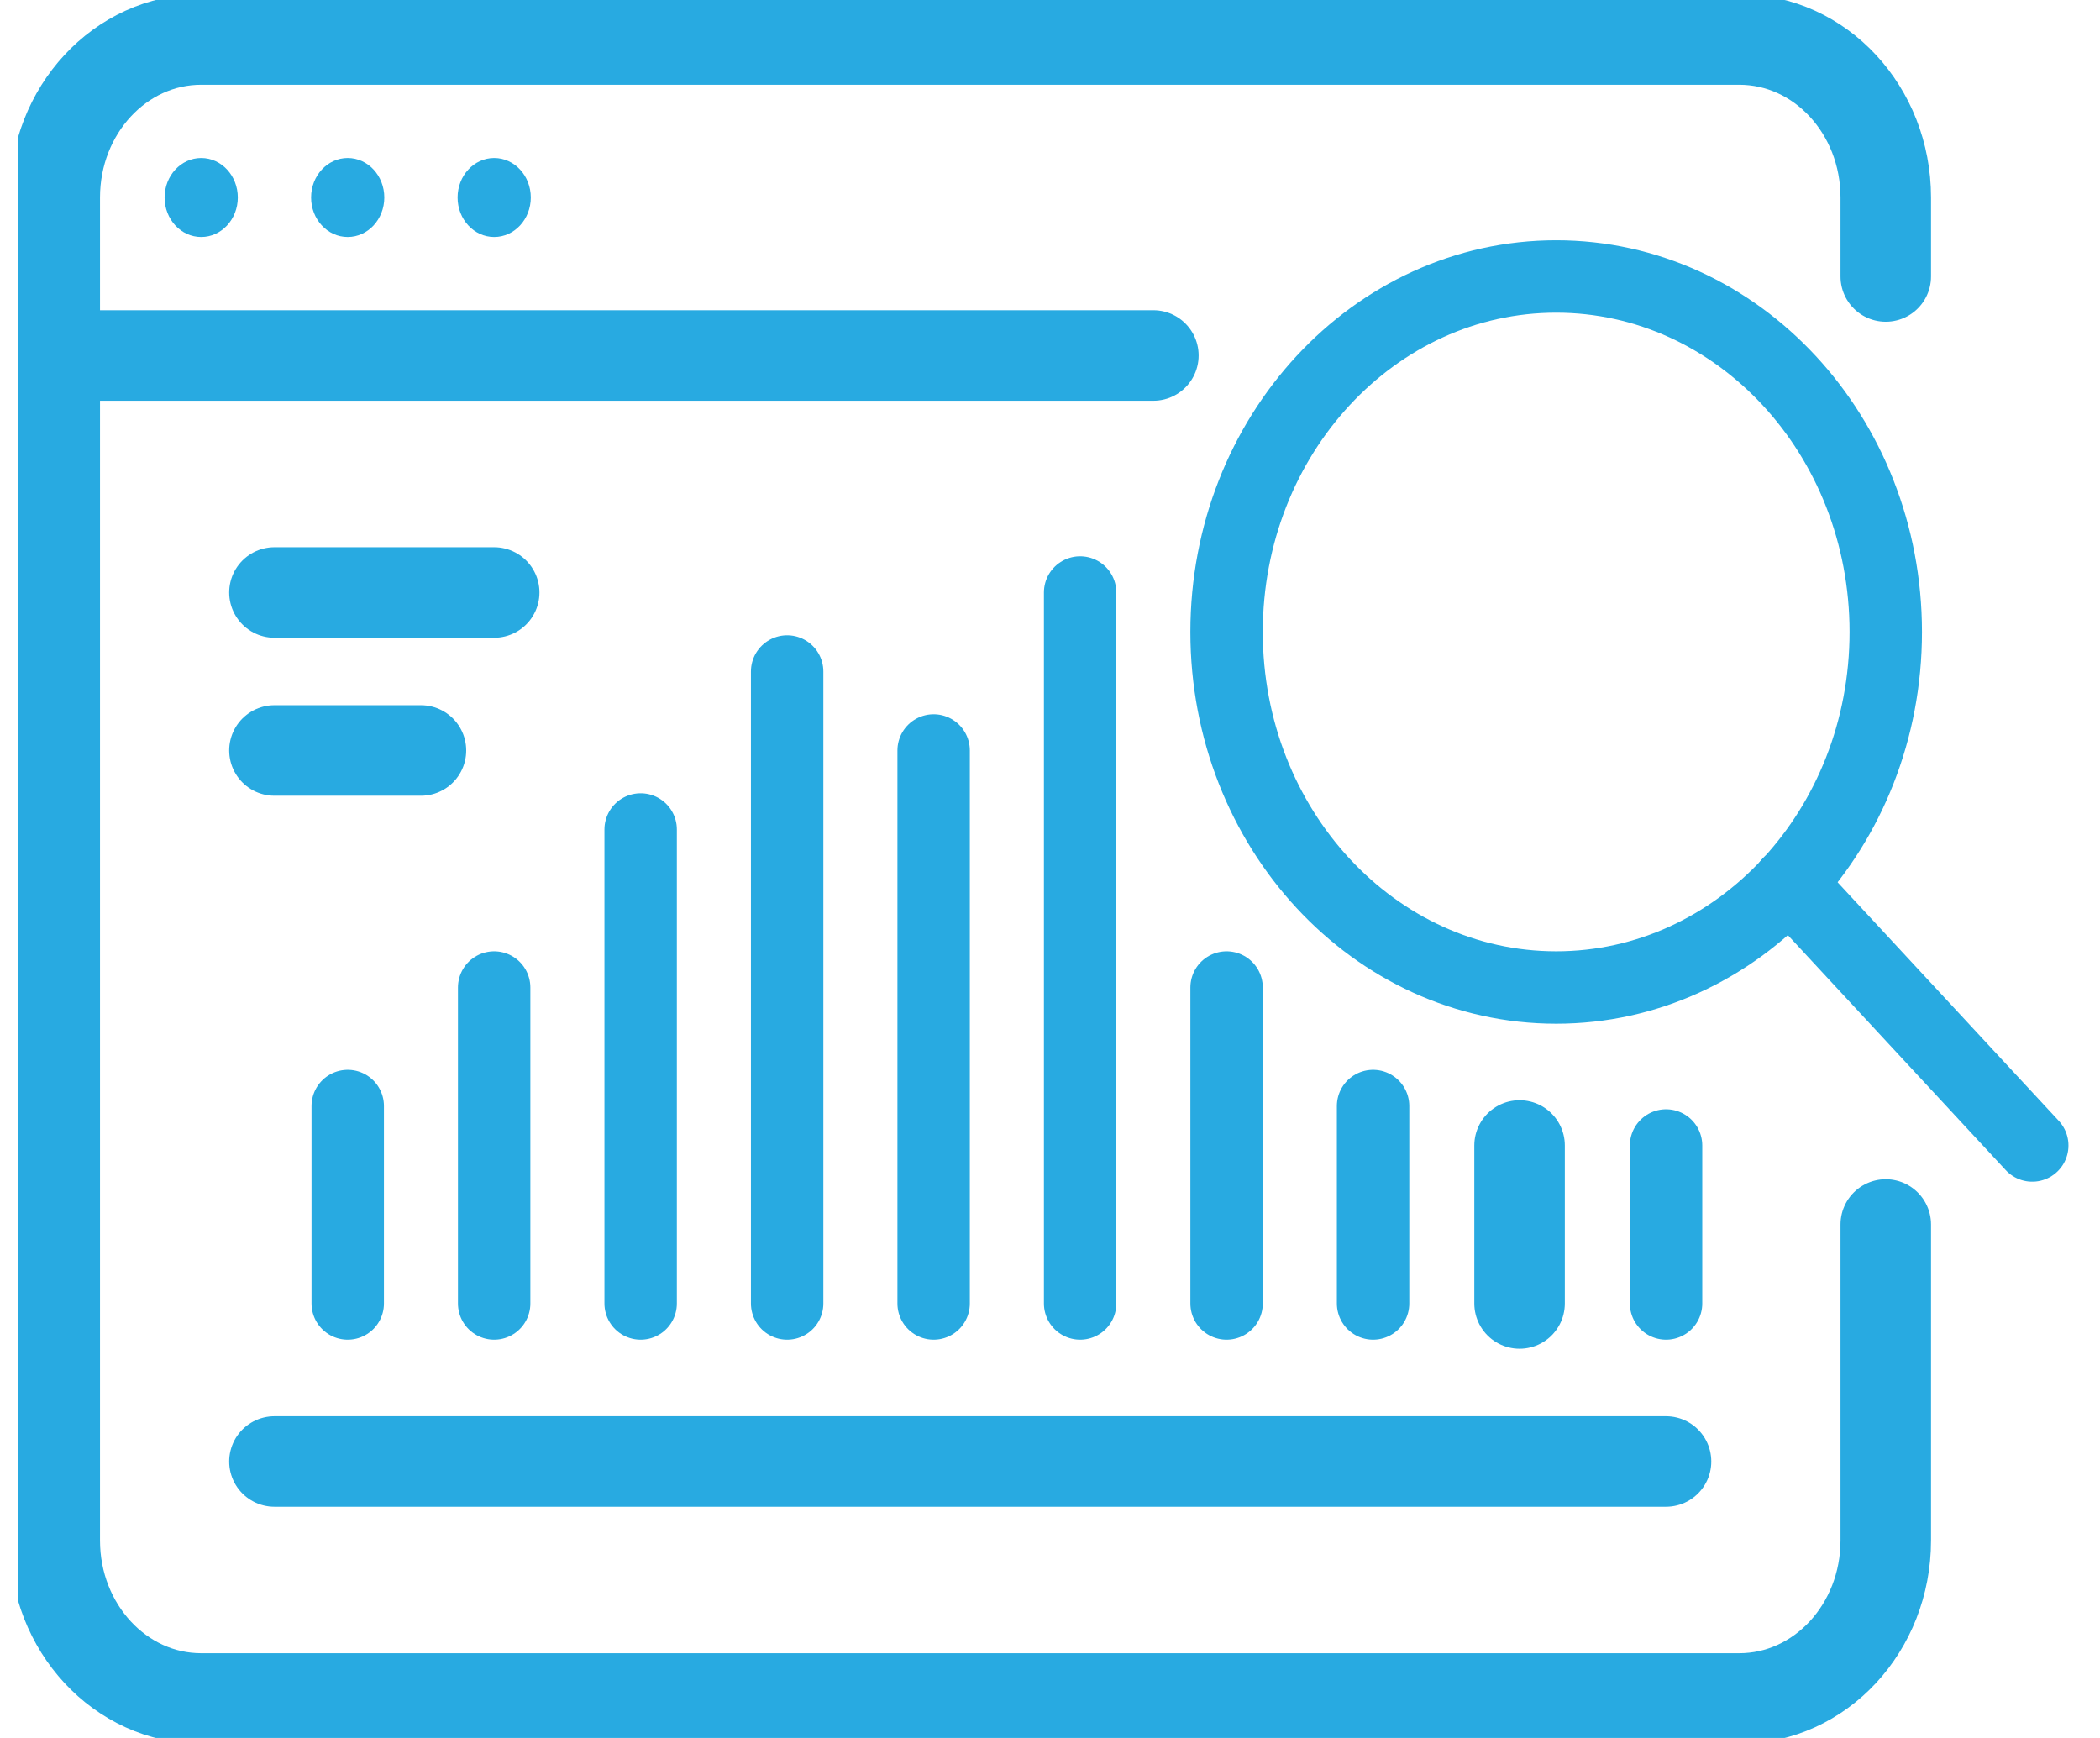
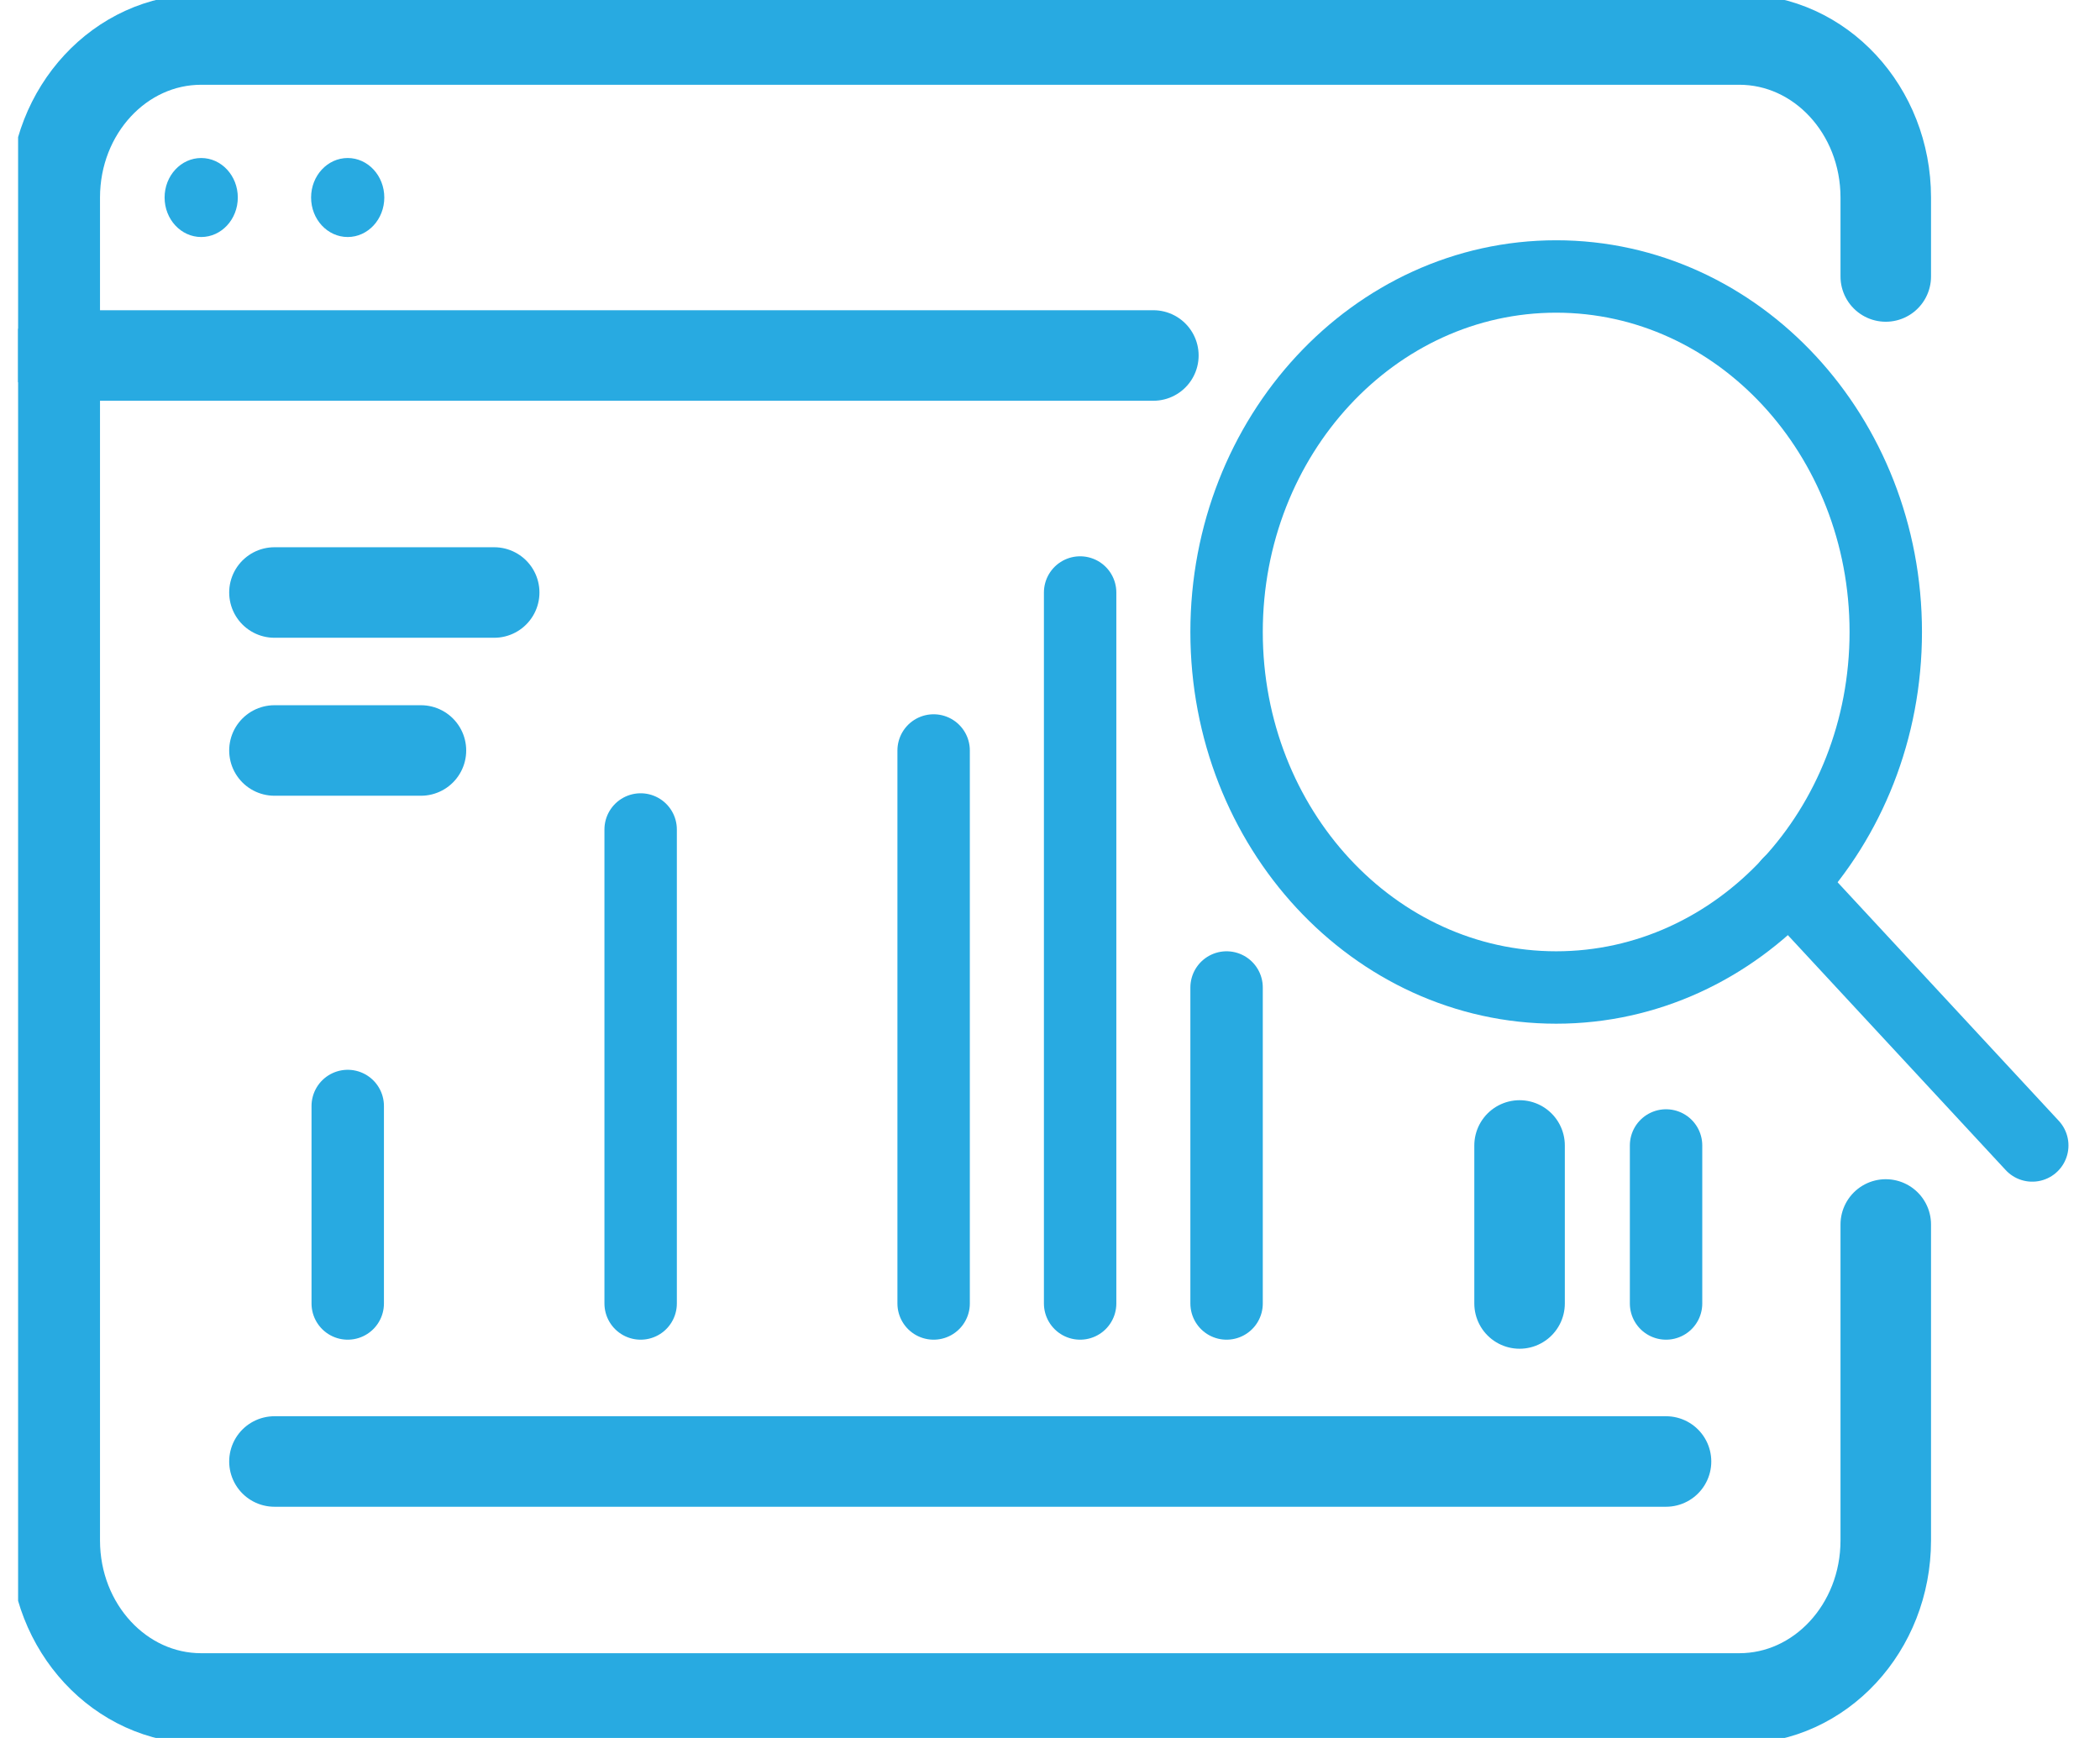
<svg xmlns="http://www.w3.org/2000/svg" width="58" height="48" viewBox="0 0 58 48" fill="none">
  <g clip-path="url(#clip0_1408_22695)">
    <path d="M1.512 9.818H31.855" stroke="#28AAE1" stroke-width="2.5" stroke-linecap="round" stroke-linejoin="round" />
    <path d="M7.58 16.364H13.649" stroke="#28AAE1" stroke-width="2.5" stroke-linecap="round" stroke-linejoin="round" />
    <path d="M7.58 20.727H11.626" stroke="#28AAE1" stroke-width="2.5" stroke-linecap="round" stroke-linejoin="round" />
    <ellipse cx="5.557" cy="5.455" rx="1.011" ry="1.091" fill="#28AAE1" />
    <ellipse cx="9.603" cy="5.455" rx="1.011" ry="1.091" fill="#28AAE1" />
-     <ellipse cx="13.649" cy="5.455" rx="1.011" ry="1.091" fill="#28AAE1" />
    <path d="M52.083 33.818V42.545C52.083 44.956 50.273 46.909 48.037 46.909H5.557C3.322 46.909 1.512 44.956 1.512 42.545V5.455C1.512 3.044 3.322 1.091 5.557 1.091H48.037C50.273 1.091 52.083 3.044 52.083 5.455V7.636" stroke="#28AAE1" stroke-width="2.5" stroke-linecap="round" stroke-linejoin="round" />
    <path d="M7.58 40.364H46.014" stroke="#28AAE1" stroke-width="2.5" stroke-linecap="round" stroke-linejoin="round" />
    <path d="M41.969 31.636V36" stroke="#28AAE1" stroke-width="2.5" stroke-linecap="round" stroke-linejoin="round" />
    <path d="M46.015 31.636V36" stroke="#28AAE1" stroke-width="2" stroke-linecap="round" stroke-linejoin="round" />
-     <path d="M37.923 30.546V36" stroke="#28AAE1" stroke-width="2" stroke-linecap="round" stroke-linejoin="round" />
    <path d="M9.604 30.546V36" stroke="#28AAE1" stroke-width="2" stroke-linecap="round" stroke-linejoin="round" />
    <path d="M29.832 16.364V36" stroke="#28AAE1" stroke-width="2" stroke-linecap="round" stroke-linejoin="round" />
    <path d="M33.877 27.273V36" stroke="#28AAE1" stroke-width="2" stroke-linecap="round" stroke-linejoin="round" />
-     <path d="M21.74 18.546V36" stroke="#28AAE1" stroke-width="2" stroke-linecap="round" stroke-linejoin="round" />
    <path d="M17.694 22.909V36" stroke="#28AAE1" stroke-width="2" stroke-linecap="round" stroke-linejoin="round" />
    <path d="M25.786 20.727V36" stroke="#28AAE1" stroke-width="2" stroke-linecap="round" stroke-linejoin="round" />
-     <path d="M13.648 27.273V36" stroke="#28AAE1" stroke-width="2" stroke-linecap="round" stroke-linejoin="round" />
    <path d="M42.98 27.273C48.007 27.273 52.083 22.877 52.083 17.454C52.083 12.032 48.007 7.636 42.98 7.636C37.952 7.636 33.877 12.032 33.877 17.454C33.877 22.877 37.952 27.273 42.98 27.273Z" stroke="#28AAE1" stroke-width="2" stroke-linejoin="round" />
    <path d="M56.129 31.636L49.413 24.393" stroke="#28AAE1" stroke-width="2" stroke-linecap="round" stroke-linejoin="round" />
  </g>
  <defs>
    <clipPath id="clip0_1408_22695">
      <rect width="56.64" height="48" fill="white" transform="translate(0.5)" />
    </clipPath>
  </defs>
</svg>